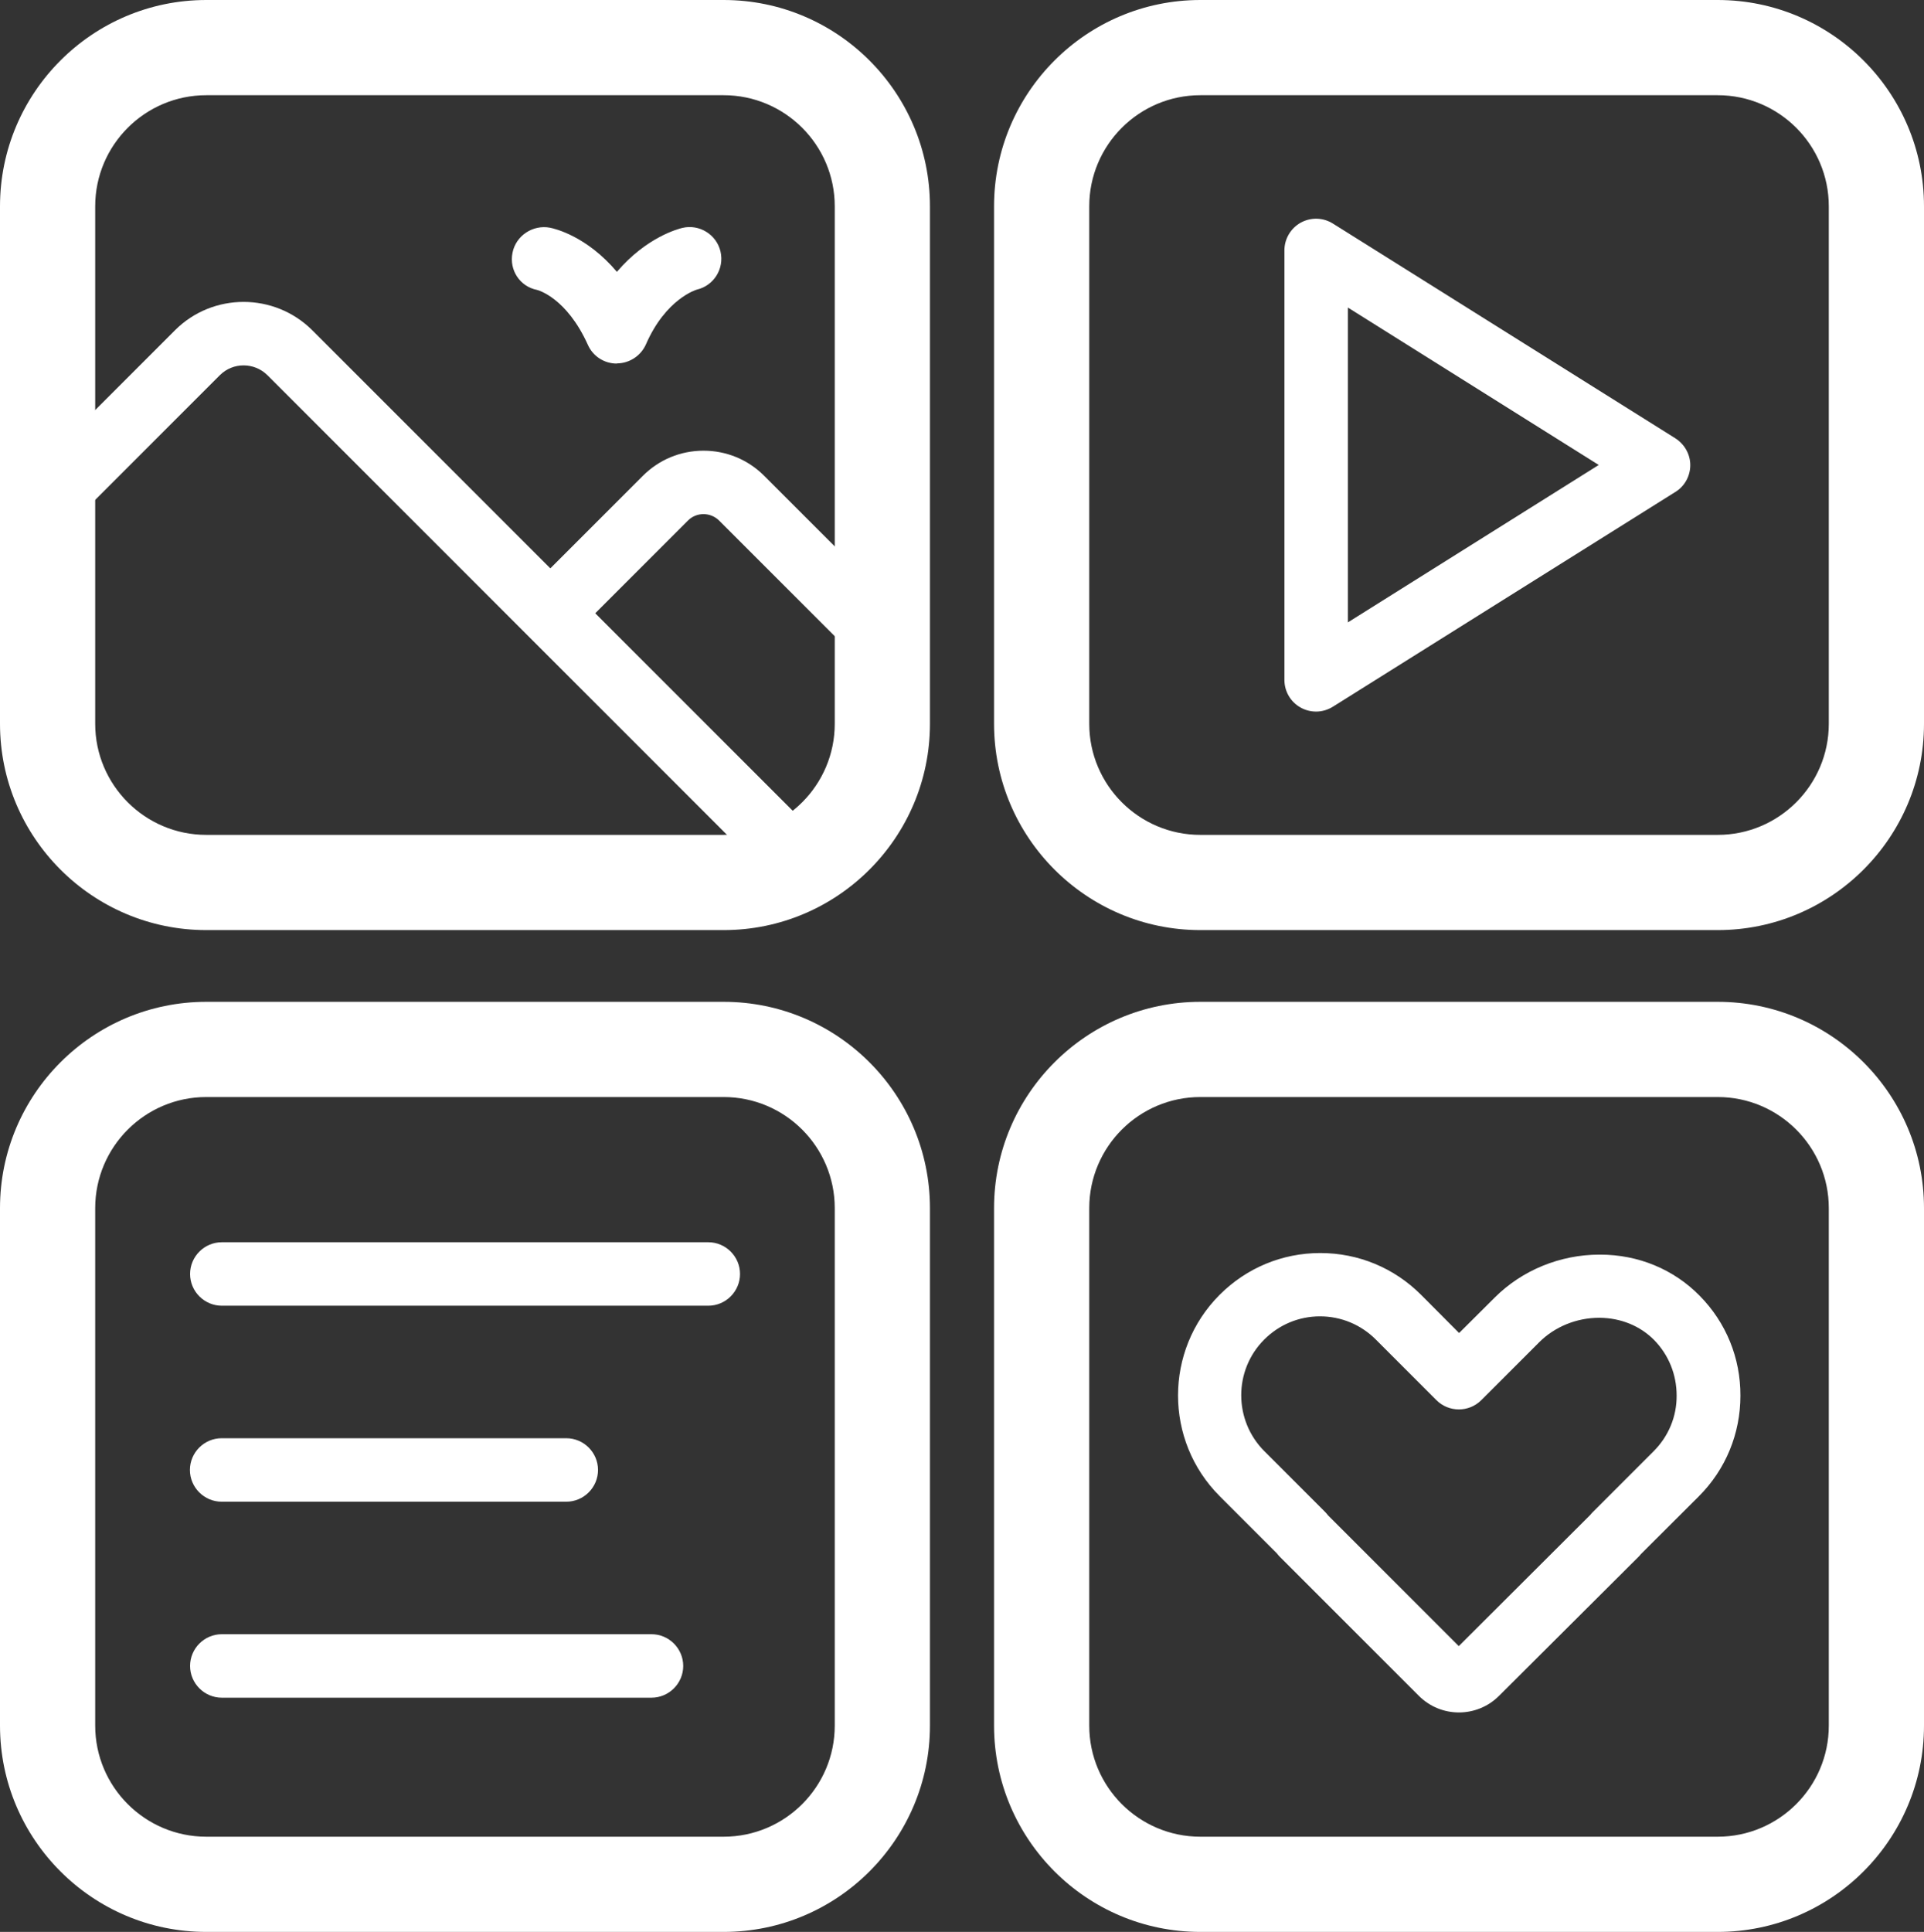
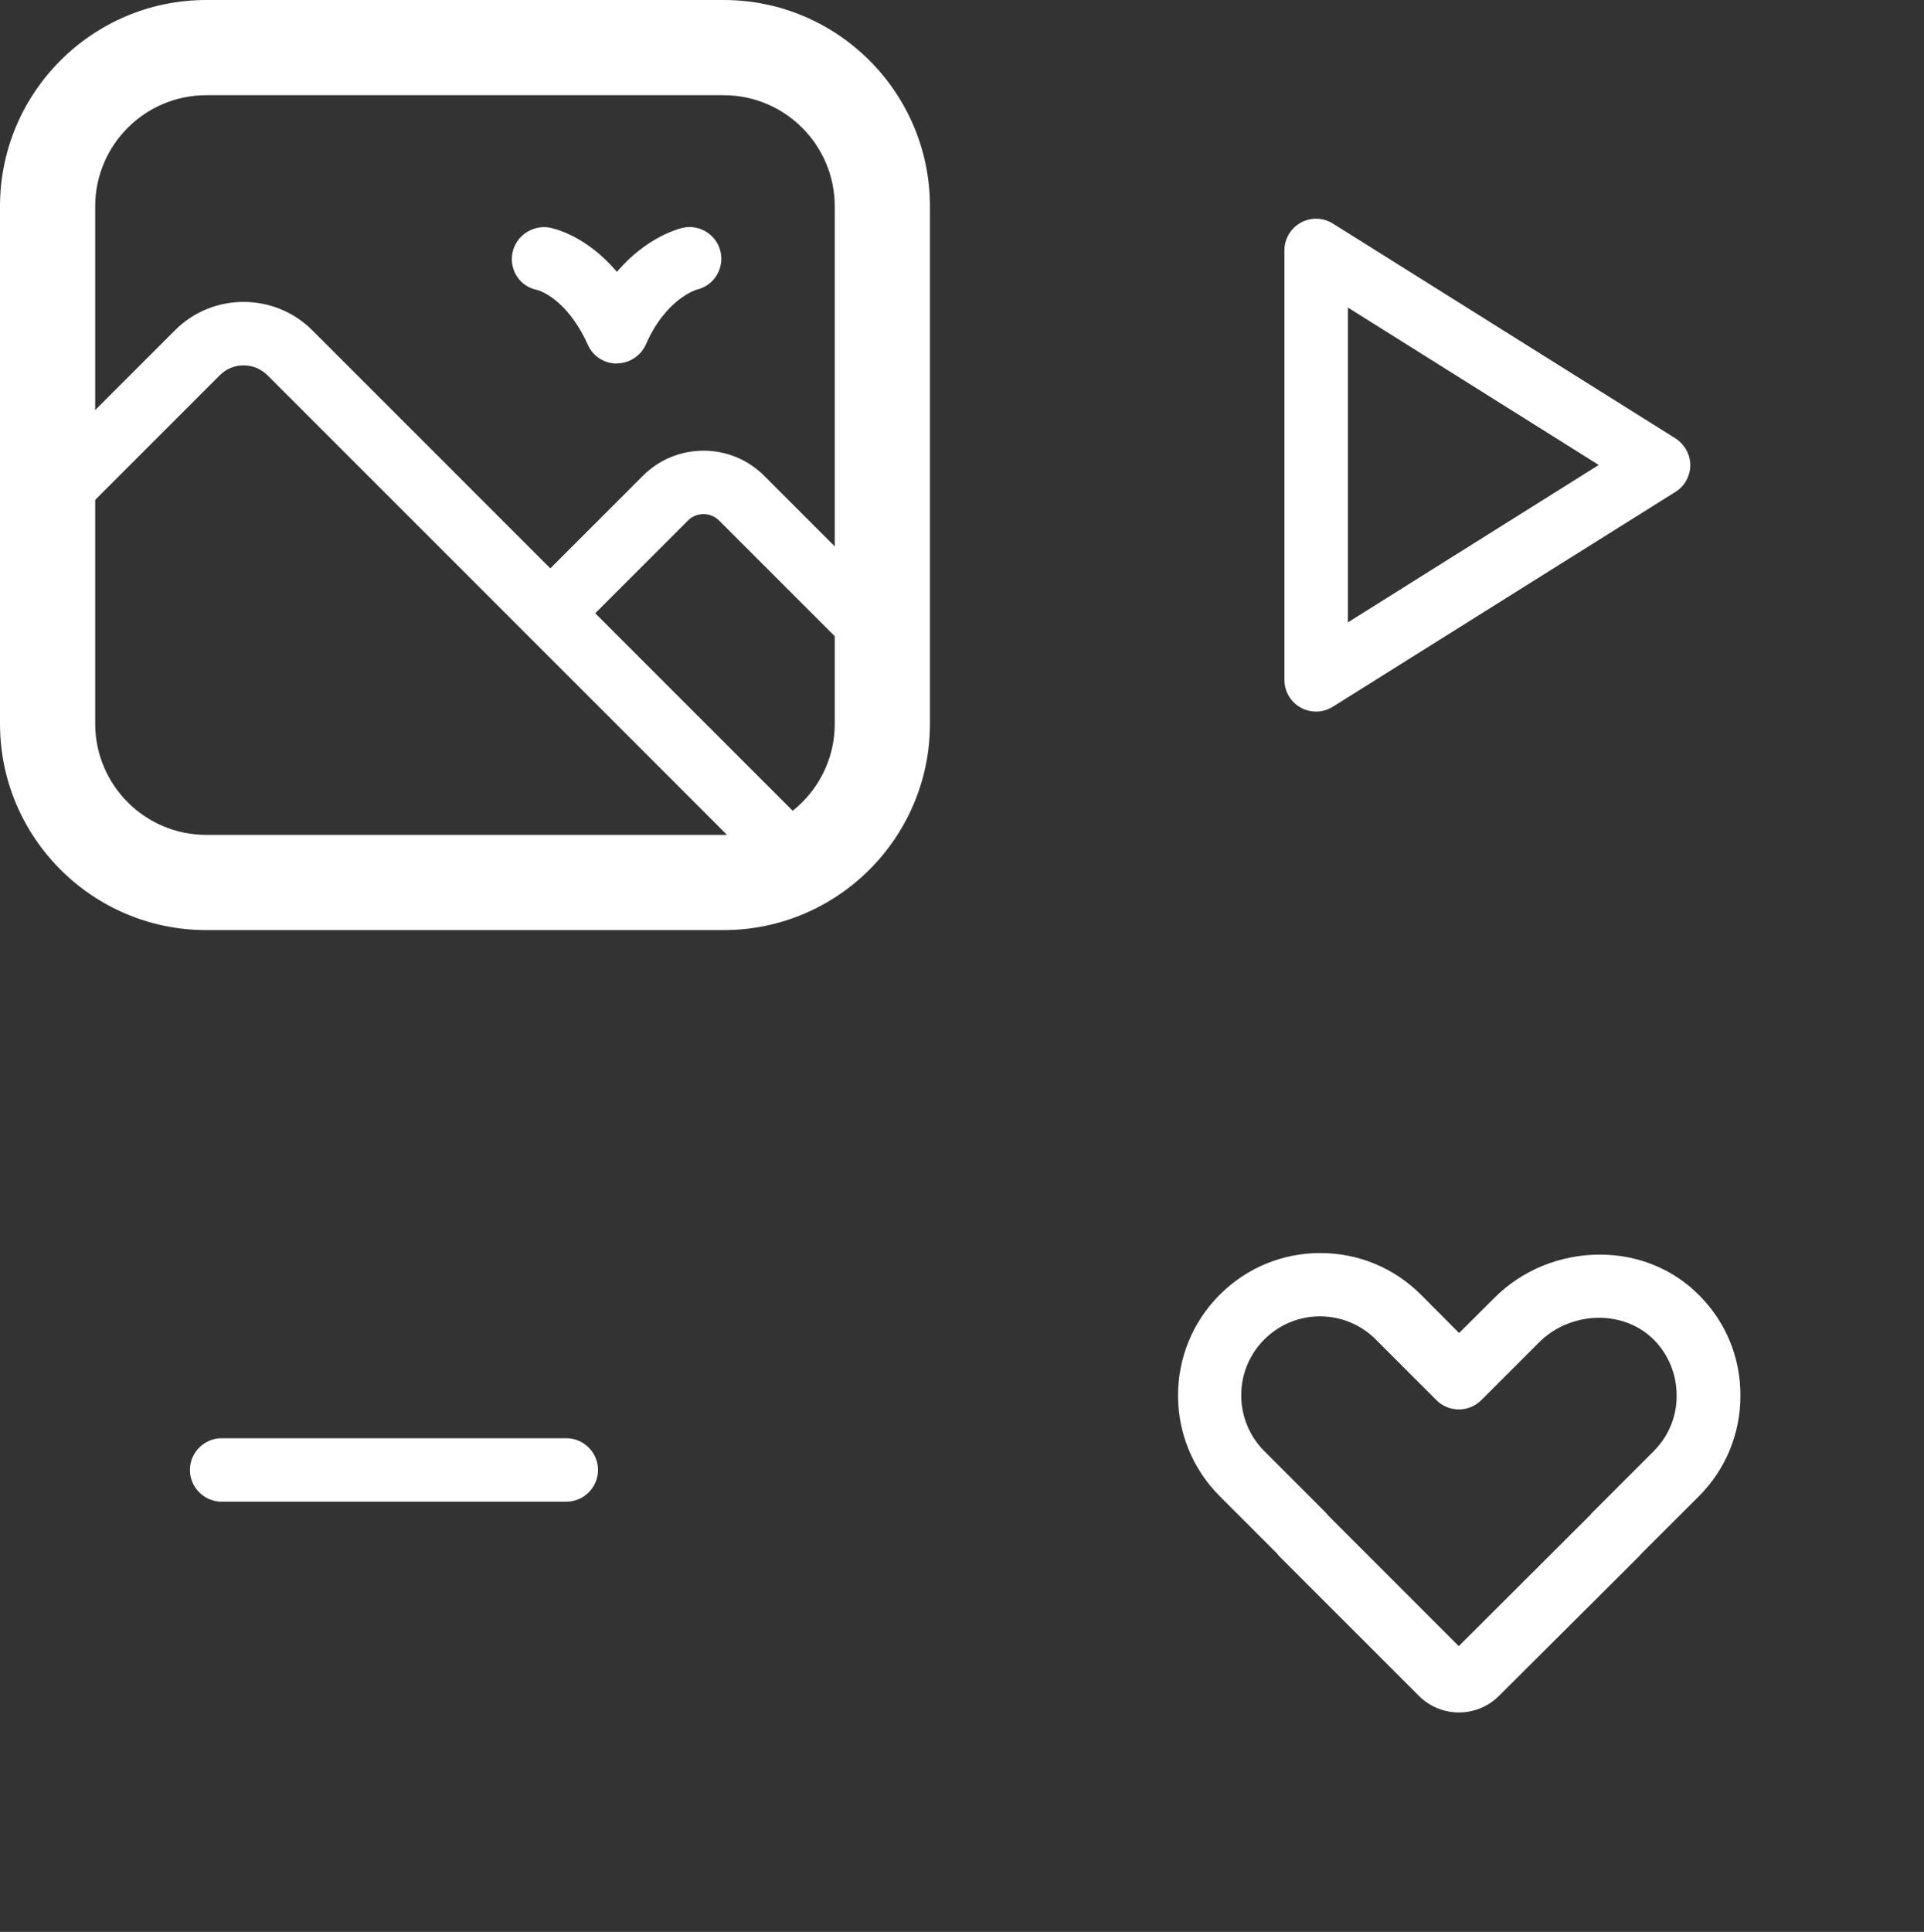
<svg xmlns="http://www.w3.org/2000/svg" id="Layer_1" data-name="Layer 1" viewBox="39.37 39.13 121.26 121.74">
  <rect x="39.37" y="39.13" width="121.26" height="121.74" fill="#333333" stroke="none" />
  <defs>
    <style>
      .cls-1 {
        fill: #fff;
      }
    </style>
  </defs>
  <path class="cls-1" d="M84.98,97.74h-32.61c-7.17,0-13-5.83-13-13v-32.61c0-7.17,5.83-13,13-13h32.61c7.17,0,13,5.83,13,13v32.61c0,7.17-5.83,13-13,13ZM52.37,45.13c-3.86,0-7,3.14-7,7v32.61c0,3.86,3.14,7,7,7h32.61c3.86,0,7-3.14,7-7v-32.61c0-3.86-3.14-7-7-7h-32.61Z" />
-   <path class="cls-1" d="M147.63,97.74h-32.61c-7.17,0-13-5.83-13-13v-32.61c0-7.17,5.83-13,13-13h32.61c7.17,0,13,5.83,13,13v32.61c0,7.17-5.83,13-13,13ZM115.02,45.13c-3.86,0-7,3.14-7,7v32.61c0,3.86,3.14,7,7,7h32.61c3.86,0,7-3.14,7-7v-32.61c0-3.86-3.14-7-7-7h-32.61Z" />
-   <path class="cls-1" d="M84.98,160.87h-32.61c-7.17,0-13-5.83-13-13v-32.61c0-7.17,5.83-13,13-13h32.61c7.17,0,13,5.83,13,13v32.61c0,7.17-5.83,13-13,13ZM52.37,108.26c-3.86,0-7,3.14-7,7v32.61c0,3.86,3.14,7,7,7h32.61c3.86,0,7-3.14,7-7v-32.61c0-3.86-3.14-7-7-7h-32.61Z" />
-   <path class="cls-1" d="M147.63,160.87h-32.61c-7.17,0-13-5.83-13-13v-32.61c0-7.17,5.83-13,13-13h32.61c7.17,0,13,5.83,13,13v32.61c0,7.17-5.83,13-13,13ZM115.02,108.26c-3.86,0-7,3.14-7,7v32.61c0,3.86,3.14,7,7,7h32.61c3.86,0,7-3.14,7-7v-32.61c0-3.86-3.14-7-7-7h-32.61Z" />
  <path class="cls-1" d="M94.61,81.03c-.51,0-1.02-.2-1.41-.59l-8.5-8.5c-.55-.55-1.44-.55-1.98,0l-6.27,6.27c-.78.78-2.05.78-2.83,0s-.78-2.05,0-2.83l6.27-6.27c1.02-1.02,2.38-1.58,3.82-1.58s2.8.56,3.82,1.58l8.5,8.5c.78.78.78,2.05,0,2.83-.39.39-.9.59-1.41.59Z" />
  <path class="cls-1" d="M89.22,94.95c-.51,0-1.02-.2-1.41-.59l-31.59-31.59c-.83-.82-2.17-.82-2.99,0l-9.43,9.43c-.78.78-2.05.78-2.83,0s-.78-2.05,0-2.83l9.43-9.43c2.38-2.38,6.26-2.38,8.65,0l31.59,31.59c.78.78.78,2.05,0,2.83-.39.39-.9.59-1.41.59Z" />
  <path class="cls-1" d="M122.32,83.97c-.33,0-.67-.08-.97-.25-.64-.35-1.03-1.02-1.03-1.75v-27.06c0-.73.4-1.4,1.03-1.75.64-.35,1.41-.33,2.03.06l21.58,13.53c.58.37.94,1.01.94,1.69s-.35,1.33-.94,1.69l-21.58,13.53c-.32.2-.69.31-1.06.31ZM124.32,58.52v19.83l15.81-9.92-15.81-9.92Z" />
-   <path class="cls-1" d="M84.01,121.41h-30.66c-1.1,0-2-.9-2-2s.9-2,2-2h30.66c1.1,0,2,.9,2,2s-.9,2-2,2Z" />
  <path class="cls-1" d="M75.06,133.76h-21.72c-1.1,0-2-.9-2-2s.9-2,2-2h21.72c1.1,0,2,.9,2,2s-.9,2-2,2Z" />
-   <path class="cls-1" d="M80.43,146.11h-27.08c-1.1,0-2-.9-2-2s.9-2,2-2h27.08c1.1,0,2,.9,2,2s-.9,2-2,2Z" />
  <path class="cls-1" d="M78.24,62.04c-.79,0-1.5-.46-1.82-1.18-1.33-2.95-3.12-3.44-3.2-3.46-1.08-.21-1.77-1.25-1.55-2.34.21-1.08,1.29-1.79,2.37-1.58.29.06,2.3.52,4.21,2.78,1.85-2.17,3.84-2.7,4.13-2.77,1.07-.25,2.15.42,2.4,1.49.25,1.08-.42,2.15-1.49,2.4-.04.01-1.96.58-3.21,3.45-.32.72-1.03,1.19-1.82,1.2h0Z" />
  <path class="cls-1" d="M131.32,147.04c-.92,0-1.83-.35-2.53-1.05l-8.75-8.75c-.07-.07-.14-.15-.2-.23l-3.6-3.6c-3.5-3.5-3.5-9.19,0-12.69,1.69-1.69,3.94-2.63,6.34-2.63,2.41,0,4.66.94,6.35,2.63l2.4,2.41,2.24-2.23c1.73-1.73,4.13-2.71,6.61-2.71h.04c2.41,0,4.64.93,6.27,2.59h0c1.67,1.69,2.58,3.93,2.57,6.3,0,2.38-.92,4.64-2.62,6.34l-3.65,3.64c-.05.07-.11.13-.17.19l-8.78,8.75c-.69.69-1.61,1.04-2.52,1.04ZM123.08,134.63l8.23,8.23,8.29-8.27c.05-.07.11-.13.17-.19l3.82-3.82c.94-.94,1.46-2.19,1.45-3.51,0-1.32-.5-2.56-1.42-3.5h0c-.88-.89-2.1-1.39-3.44-1.4h-.02c-1.42,0-2.8.56-3.78,1.54l-3.65,3.65c-.78.78-2.05.78-2.83,0l-3.82-3.82c-.94-.94-2.19-1.46-3.52-1.46-1.32,0-2.57.52-3.51,1.46-1.94,1.94-1.93,5.09,0,7.03l3.82,3.82c.07.07.14.15.2.23Z" />
</svg>